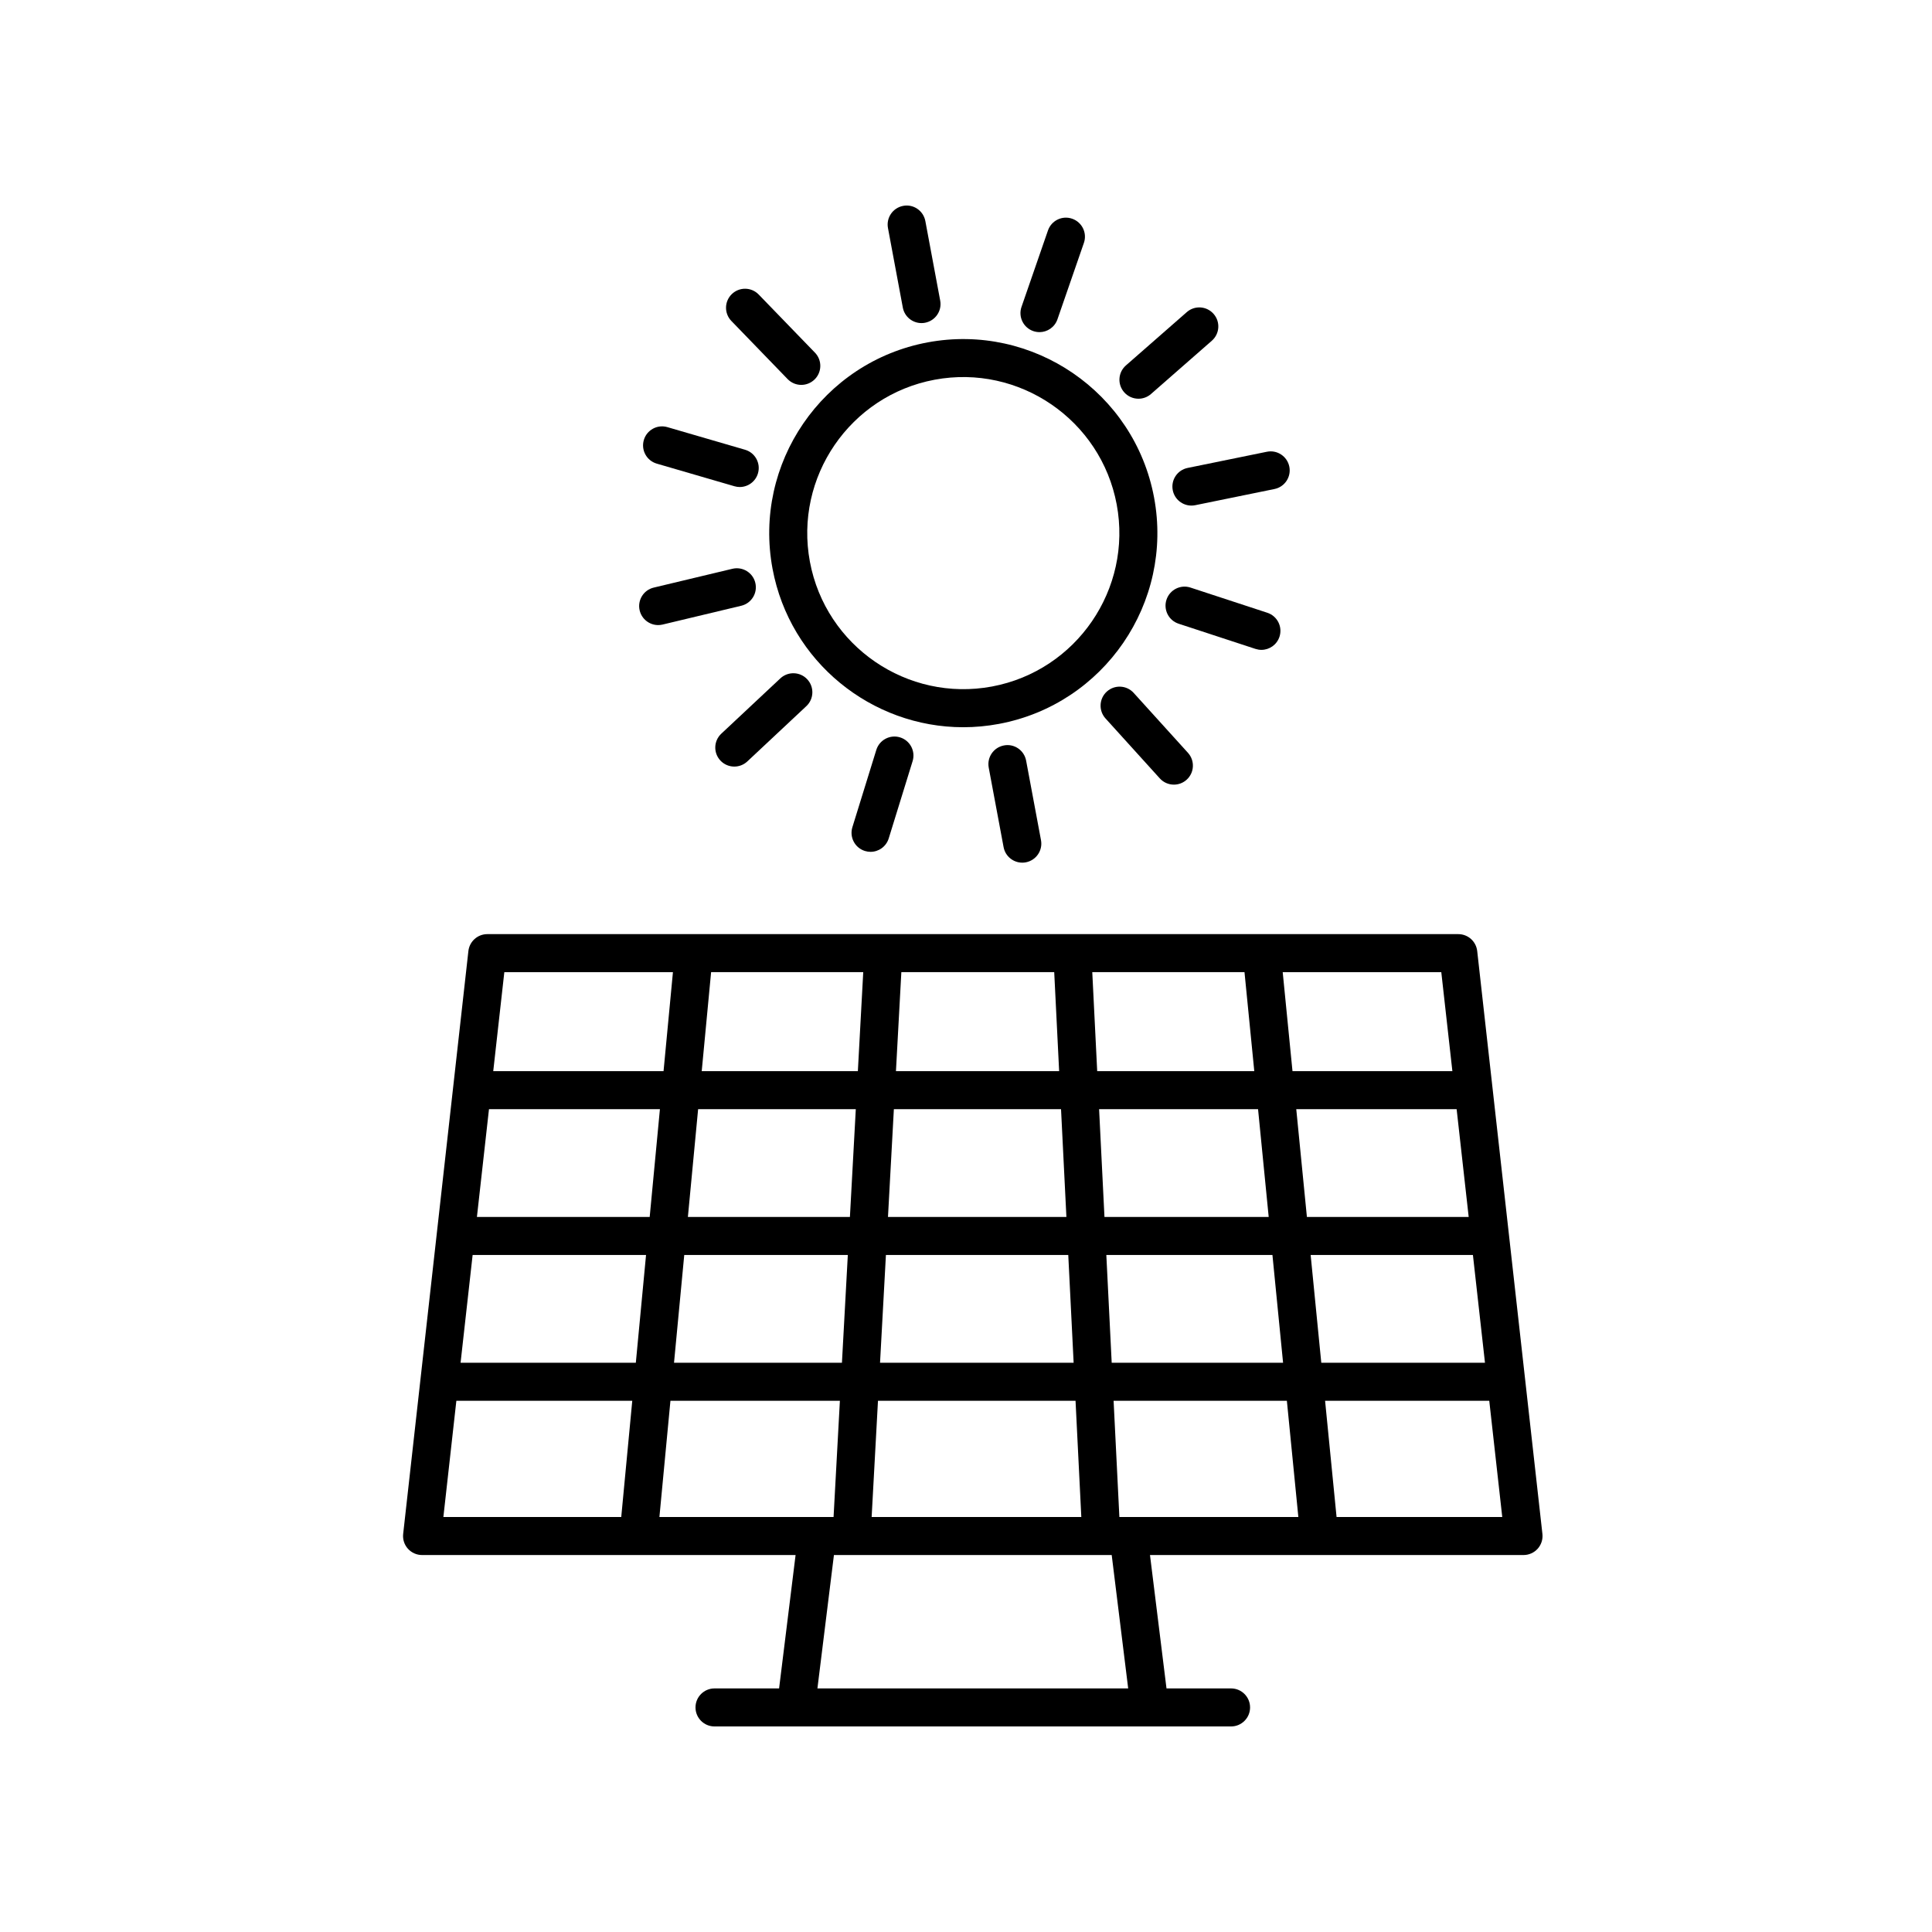
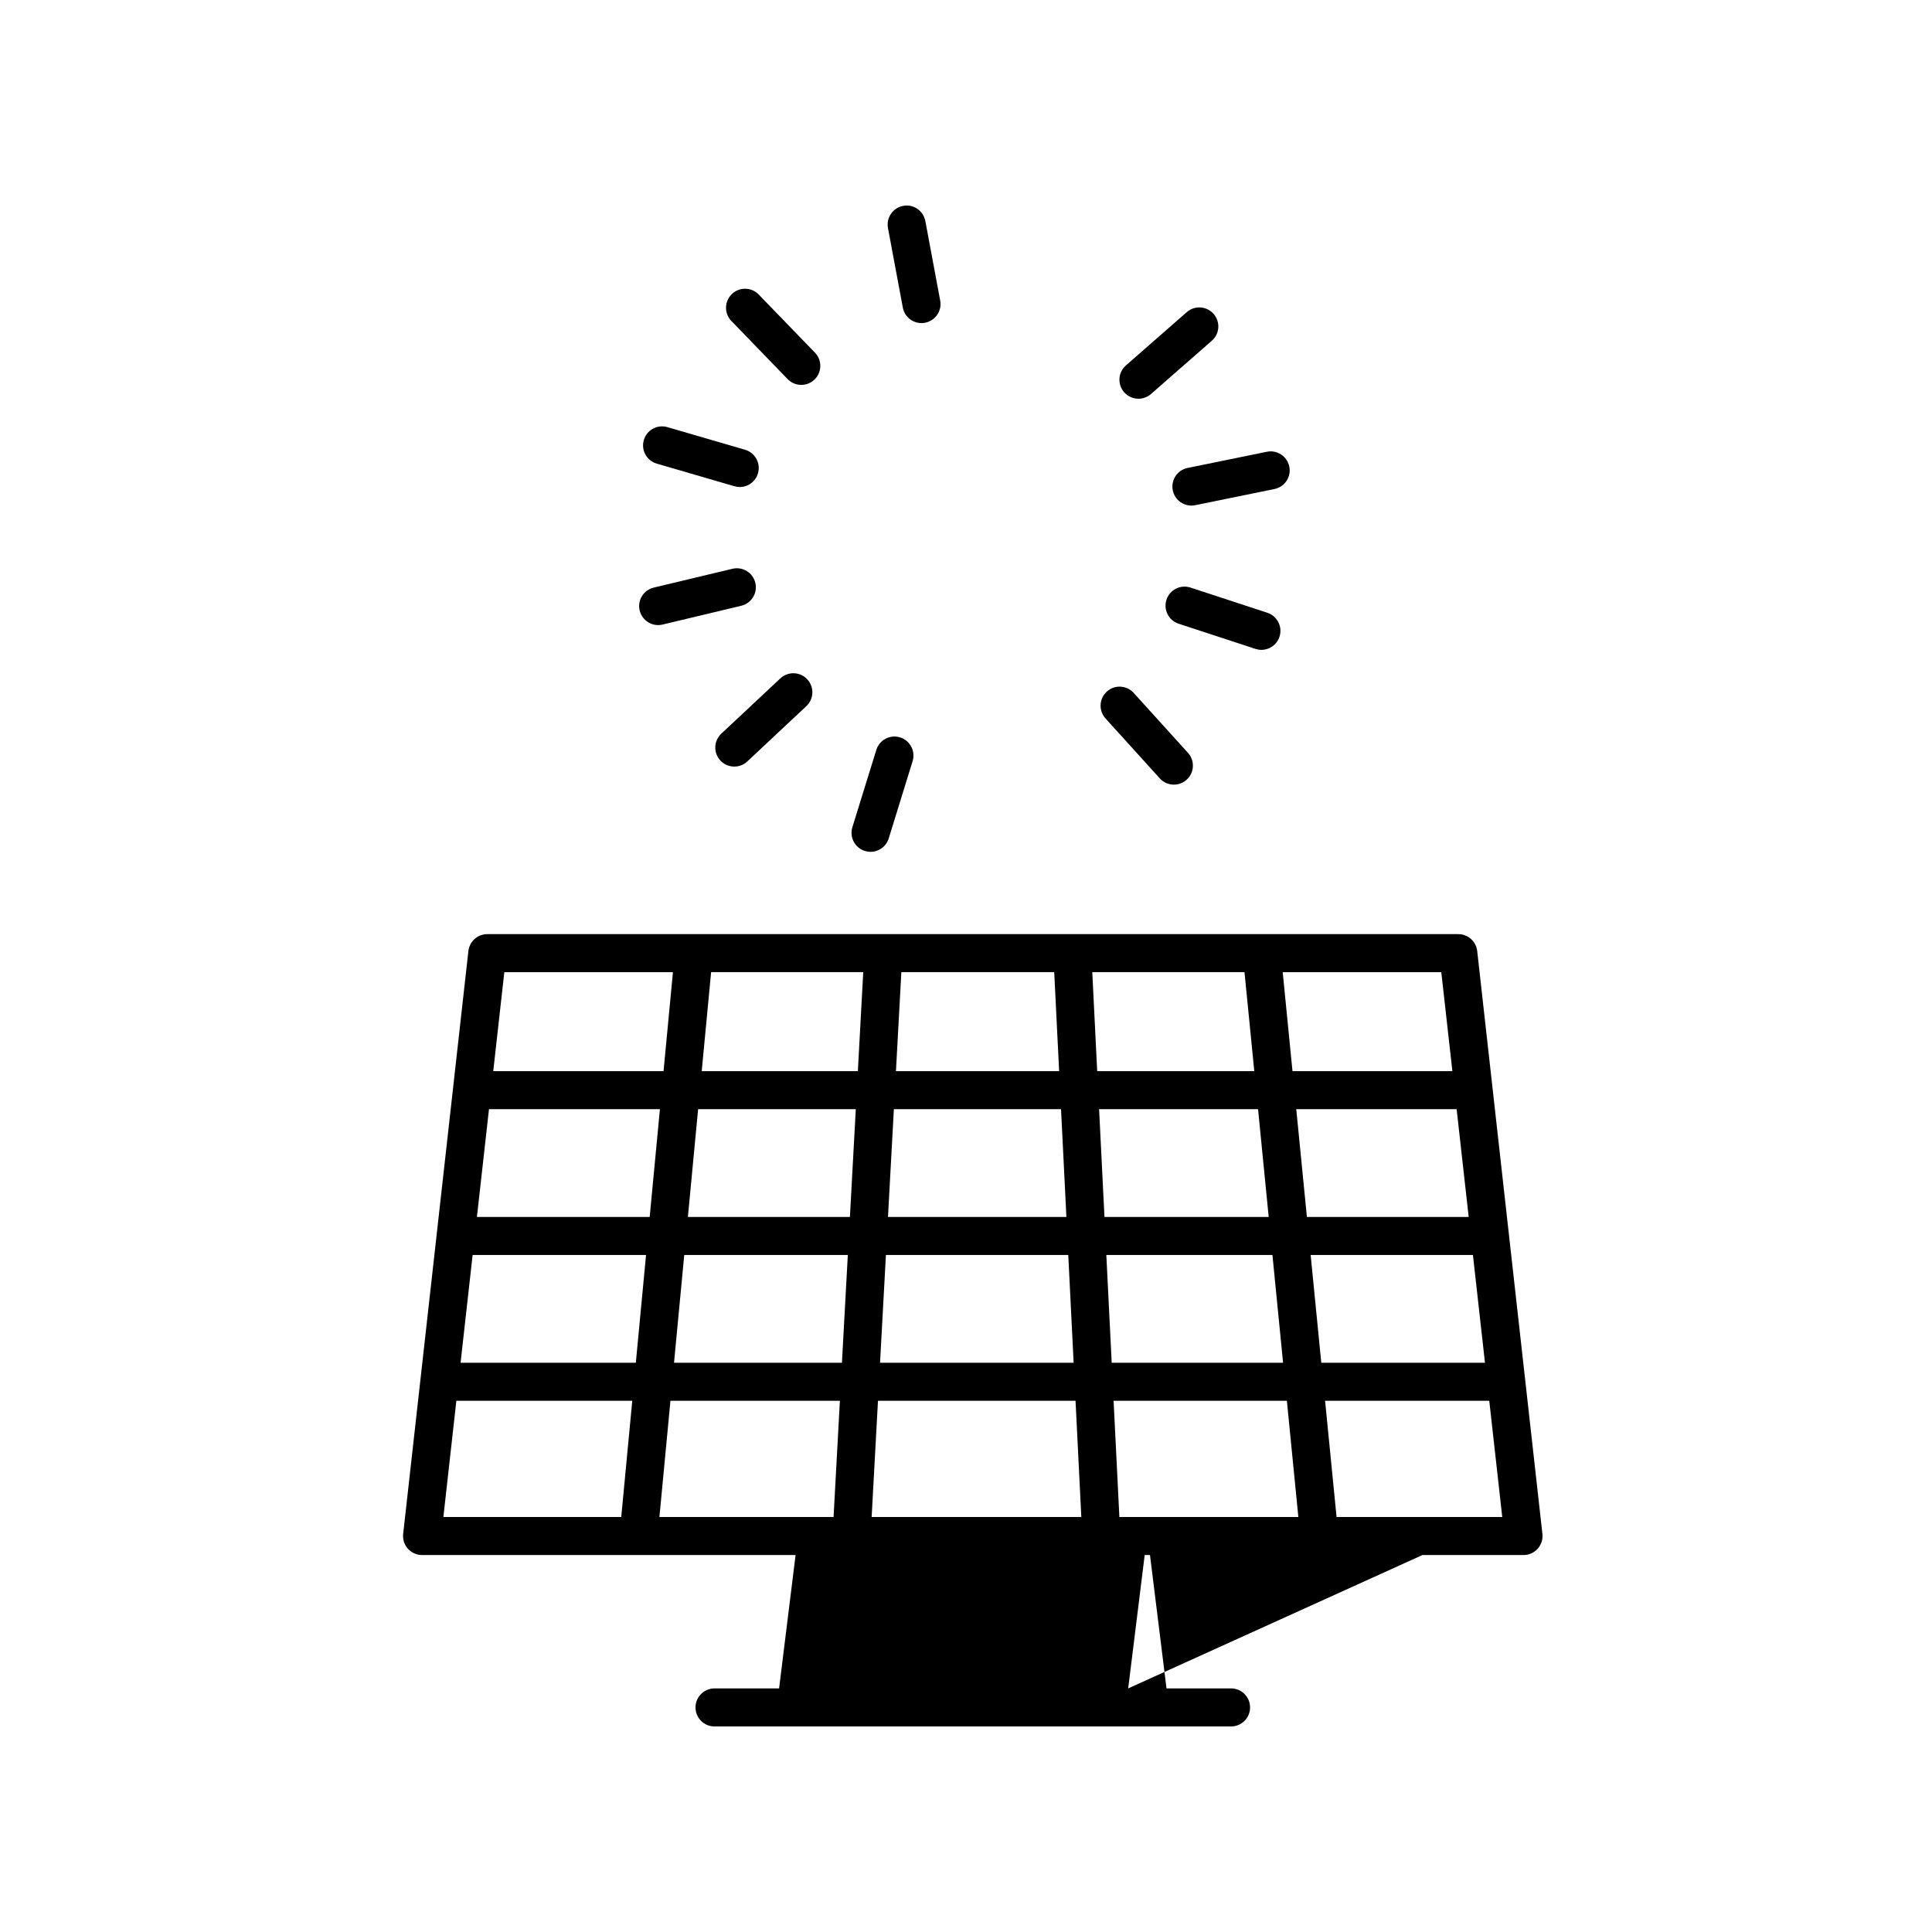
<svg xmlns="http://www.w3.org/2000/svg" fill="#000000" width="800px" height="800px" version="1.1" viewBox="144 144 512 512">
  <g>
-     <path d="m449.84 275.84c-5.203-27.875-32.121-46.301-60-41.109-27.875 5.211-46.316 32.121-41.109 60 4.613 24.695 26.27 41.992 50.539 41.992 3.125 0 6.289-0.289 9.461-0.883 27.875-5.211 46.312-32.125 41.109-60zm-42.961 50.094c-22.414 4.176-44.055-10.645-48.246-33.059-4.188-22.414 10.645-44.059 33.059-48.246 22.41-4.18 44.055 10.645 48.246 33.059 4.184 22.414-10.648 44.059-33.059 48.246z" />
    <path d="m388.2 229.62c0.309 0 0.621-0.023 0.934-0.086 2.734-0.516 4.539-3.144 4.027-5.879l-3.934-21.07c-0.516-2.734-3.141-4.555-5.879-4.027-2.734 0.516-4.539 3.144-4.027 5.879l3.934 21.07c0.453 2.426 2.566 4.113 4.945 4.113z" />
-     <path d="m410.05 341.55c-2.734 0.516-4.539 3.144-4.027 5.879l3.941 21.074c0.453 2.422 2.57 4.109 4.949 4.109 0.309 0 0.621-0.023 0.934-0.086 2.734-0.516 4.539-3.144 4.027-5.879l-3.941-21.074c-0.516-2.731-3.141-4.559-5.883-4.023z" />
-     <path d="m419.47 232.02c2.09 0 4.039-1.309 4.762-3.391l7.012-20.258c0.91-2.629-0.484-5.496-3.113-6.41-2.637-0.922-5.5 0.484-6.41 3.113l-7.012 20.258c-0.91 2.629 0.484 5.496 3.113 6.41 0.543 0.184 1.102 0.277 1.648 0.277z" />
    <path d="m449.02 248.42 16.125-14.121c2.098-1.832 2.309-5.019 0.473-7.109-1.832-2.102-5.023-2.309-7.109-0.473l-16.125 14.121c-2.098 1.832-2.309 5.019-0.473 7.109 0.996 1.137 2.394 1.719 3.793 1.719 1.172 0.004 2.359-0.41 3.316-1.246z" />
    <path d="m485.68 267.65c-0.559-2.731-3.231-4.484-5.945-3.93l-21.004 4.289c-2.731 0.555-4.488 3.219-3.93 5.945 0.488 2.387 2.59 4.031 4.934 4.031 0.332 0 0.672-0.031 1.012-0.102l21.004-4.289c2.727-0.559 4.484-3.219 3.93-5.945z" />
    <path d="m478.29 316.22c2.121 0 4.09-1.352 4.785-3.473 0.867-2.644-0.574-5.492-3.219-6.359l-20.367-6.676c-2.641-0.867-5.488 0.574-6.359 3.219-0.867 2.644 0.574 5.492 3.219 6.359l20.367 6.676c0.527 0.168 1.055 0.254 1.574 0.254z" />
    <path d="m451.36 350.28c0.992 1.098 2.363 1.656 3.738 1.656 1.203 0 2.414-0.43 3.379-1.305 2.062-1.867 2.215-5.055 0.352-7.117l-14.391-15.887c-1.863-2.062-5.055-2.223-7.117-0.352-2.062 1.867-2.215 5.055-0.352 7.117z" />
    <path d="m376.23 342.74-6.34 20.477c-0.82 2.656 0.664 5.477 3.324 6.301 0.492 0.152 0.996 0.227 1.492 0.227 2.152 0 4.141-1.391 4.812-3.551l6.332-20.48c0.82-2.656-0.664-5.477-3.324-6.301-2.644-0.82-5.477 0.668-6.297 3.328z" />
    <path d="m338.6 347.15c1.234 0 2.473-0.449 3.445-1.359l15.645-14.656c2.031-1.898 2.137-5.094 0.23-7.125-1.898-2.031-5.094-2.133-7.125-0.23l-15.645 14.656c-2.031 1.898-2.137 5.094-0.23 7.125 0.996 1.059 2.34 1.59 3.68 1.59z" />
    <path d="m313.52 305.78c0.555 2.312 2.621 3.871 4.898 3.871 0.387 0 0.781-0.047 1.176-0.137l20.848-4.984c2.707-0.645 4.379-3.367 3.727-6.07-0.648-2.707-3.359-4.367-6.07-3.727l-20.848 4.984c-2.703 0.641-4.375 3.356-3.731 6.062z" />
    <path d="m314.62 260.62c-0.781 2.672 0.754 5.465 3.426 6.246l20.582 5.992c0.473 0.137 0.945 0.207 1.41 0.207 2.18 0 4.195-1.43 4.832-3.633 0.781-2.672-0.754-5.465-3.426-6.246l-20.582-5.992c-2.668-0.781-5.465 0.754-6.242 3.426z" />
    <path d="m356.35 246c1.258 0 2.523-0.473 3.508-1.422 1.996-1.934 2.051-5.125 0.109-7.125l-14.906-15.402c-1.934-2-5.125-2.051-7.125-0.109-1.996 1.934-2.051 5.125-0.109 7.125l14.906 15.402c0.988 1.016 2.305 1.531 3.617 1.531z" />
-     <path d="m255.85 556.1h98.988l-4.371 35.348h-17.113c-2.781 0-5.039 2.258-5.039 5.039s2.258 5.039 5.039 5.039h136.89c2.781 0 5.039-2.258 5.039-5.039s-2.258-5.039-5.039-5.039h-17.109l-4.375-35.348h98.988c1.438 0 2.801-0.609 3.758-1.676 0.953-1.066 1.41-2.492 1.25-3.918l-17.281-154.47c-0.289-2.551-2.438-4.481-5.008-4.481h-257.33c-2.562 0-4.719 1.93-5.008 4.481l-17.285 154.47c-0.16 1.426 0.297 2.852 1.25 3.918 0.961 1.066 2.328 1.676 3.758 1.676zm69.484-79.52h43.348l-1.559 28.562h-44.5zm-12.832 28.559h-46.445l3.195-28.562h45.957zm114.6-28.559 1.422 28.562-51.305-0.004 1.559-28.562zm-47.777-10.078 1.559-28.562h44.301l1.422 28.562zm-12.746 48.715-1.676 30.809h-46.152l2.922-30.809zm10.094 0h52.355l1.531 30.809h-55.566zm63.973 30.809-1.531-30.809h45.918l3.043 30.809zm-2.035-40.887-1.422-28.559h44.02l2.82 28.562zm52.723-28.559h43.004l3.195 28.562h-43.379zm41.883-10.078h-42.875l-2.82-28.562h42.5zm-53 0h-43.523l-1.422-28.559h42.125zm-45.449-38.637-1.305-26.234h40.34l2.594 26.234zm-10.086 0h-43.246l1.43-26.234h40.512zm-53.34 0h-41.379l2.488-26.234h40.316zm-0.547 10.078-1.559 28.559h-42.938l2.711-28.562zm-54.621 28.559h-45.785l3.195-28.562h45.301zm-51.234 48.715h46.617l-2.922 30.809h-47.137zm178.04 76.23h-82.355l4.375-35.348h73.613zm55.223-45.422-3.043-30.809h43.508l3.445 30.809zm30.691-118.16h-42.371l-2.594-26.234h42.027zm-206.56-26.234-2.488 26.234h-45.133l2.938-26.234z" />
+     <path d="m255.85 556.1h98.988l-4.371 35.348h-17.113c-2.781 0-5.039 2.258-5.039 5.039s2.258 5.039 5.039 5.039h136.89c2.781 0 5.039-2.258 5.039-5.039s-2.258-5.039-5.039-5.039h-17.109l-4.375-35.348h98.988c1.438 0 2.801-0.609 3.758-1.676 0.953-1.066 1.41-2.492 1.25-3.918l-17.281-154.47c-0.289-2.551-2.438-4.481-5.008-4.481h-257.33c-2.562 0-4.719 1.93-5.008 4.481l-17.285 154.47c-0.16 1.426 0.297 2.852 1.25 3.918 0.961 1.066 2.328 1.676 3.758 1.676zm69.484-79.52h43.348l-1.559 28.562h-44.5zm-12.832 28.559h-46.445l3.195-28.562h45.957zm114.6-28.559 1.422 28.562-51.305-0.004 1.559-28.562zm-47.777-10.078 1.559-28.562h44.301l1.422 28.562zm-12.746 48.715-1.676 30.809h-46.152l2.922-30.809zm10.094 0h52.355l1.531 30.809h-55.566zm63.973 30.809-1.531-30.809h45.918l3.043 30.809zm-2.035-40.887-1.422-28.559h44.02l2.82 28.562zm52.723-28.559h43.004l3.195 28.562h-43.379zm41.883-10.078h-42.875l-2.82-28.562h42.5zm-53 0h-43.523l-1.422-28.559h42.125zm-45.449-38.637-1.305-26.234h40.34l2.594 26.234zm-10.086 0h-43.246l1.43-26.234h40.512zm-53.34 0h-41.379l2.488-26.234h40.316zm-0.547 10.078-1.559 28.559h-42.938l2.711-28.562zm-54.621 28.559h-45.785l3.195-28.562h45.301zm-51.234 48.715h46.617l-2.922 30.809h-47.137zm178.04 76.23l4.375-35.348h73.613zm55.223-45.422-3.043-30.809h43.508l3.445 30.809zm30.691-118.16h-42.371l-2.594-26.234h42.027zm-206.56-26.234-2.488 26.234h-45.133l2.938-26.234z" />
  </g>
</svg>